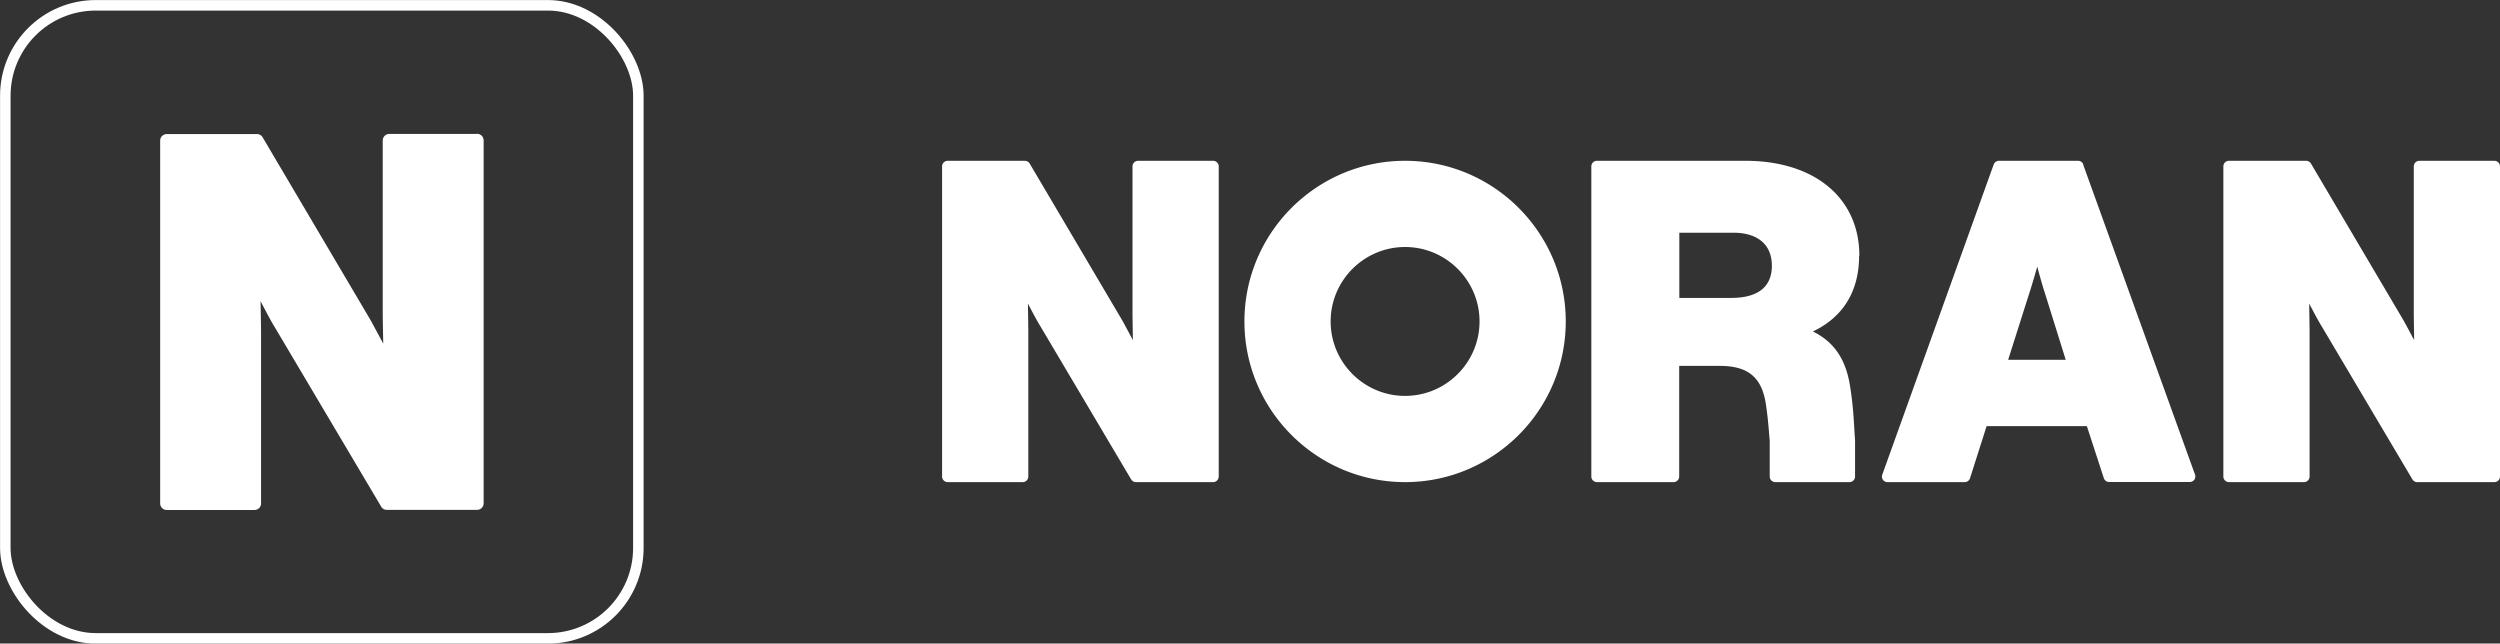
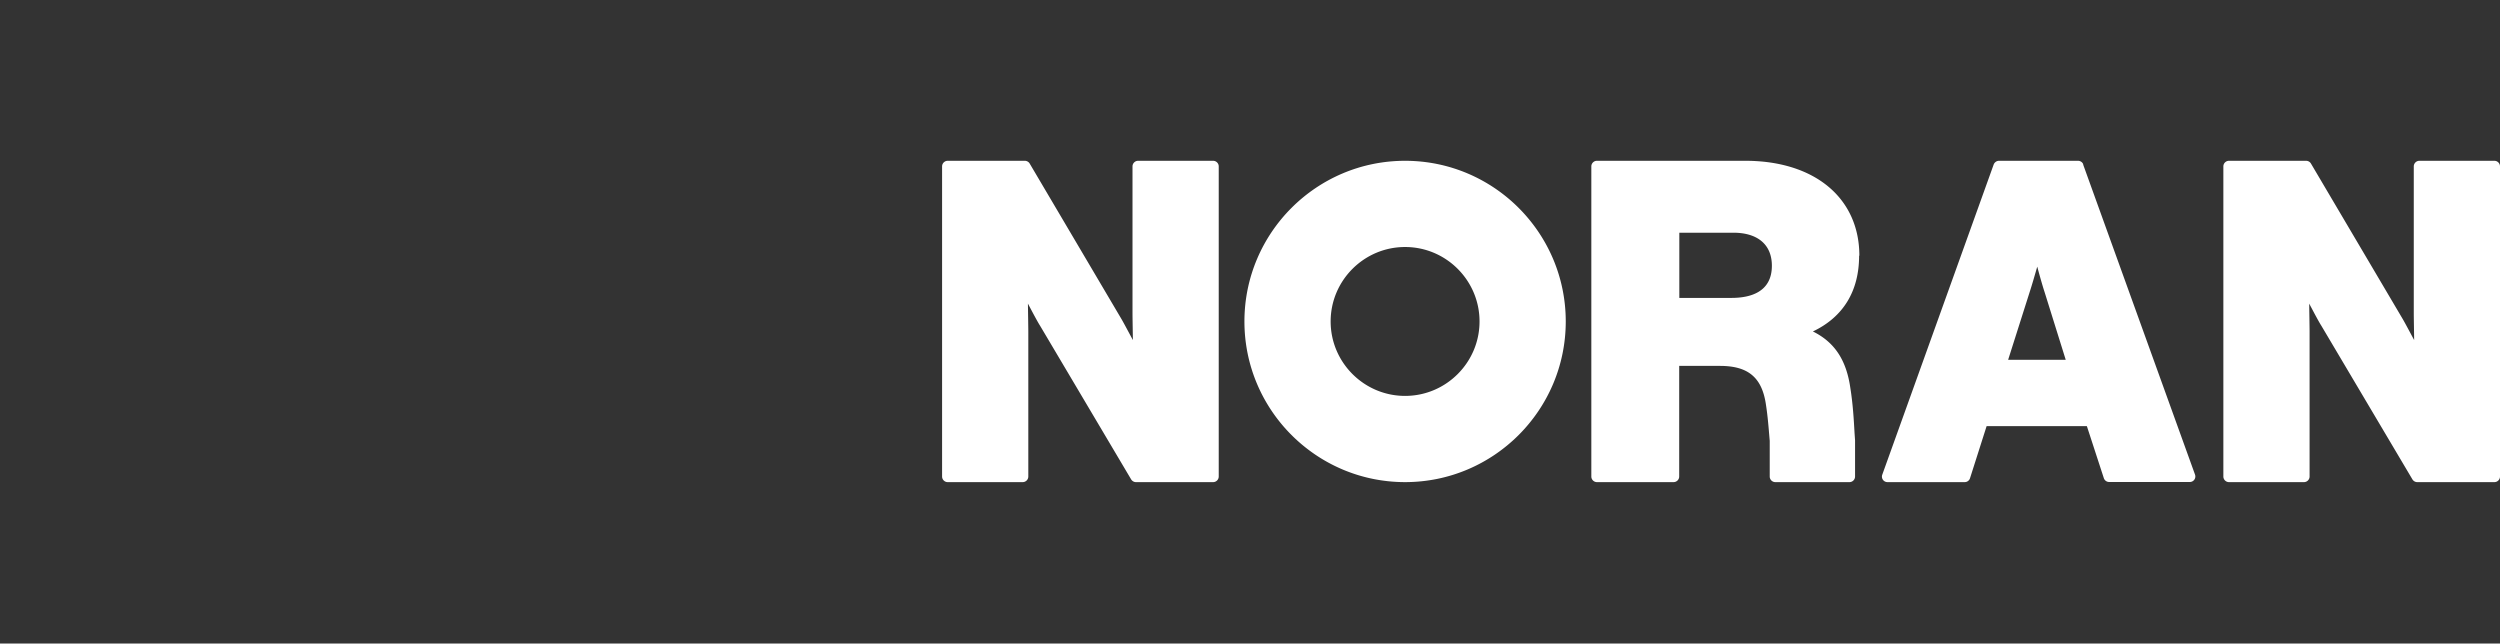
<svg xmlns="http://www.w3.org/2000/svg" id="Layer_2" data-name="Layer 2" viewBox="0 0 197.46 50.83">
  <rect x="0" y="0" width="197.46" height="50.83" fill="#333333" stroke="none" />
  <defs>
    <style>.cls-2{fill:#fff}</style>
  </defs>
  <g id="_レイヤー_1" data-name="レイヤー 1">
    <path class="cls-2" d="M95.82 12.7h-5.93c-.24 0-.44.2-.44.44v11.61c0 .41.02 1.29.03 2.11-.35-.65-.71-1.33-.89-1.64l-7.26-12.3a.45.45 0 00-.38-.22h-6.1c-.24 0-.44.2-.44.44v24.5c0 .24.2.44.44.44h5.93c.24 0 .44-.2.44-.44V26.23c0-.42-.02-1.38-.03-2.25.37.7.76 1.44.96 1.75l7.19 12.13c.08.13.22.22.38.22h6.1c.24 0 .44-.2.44-.44v-24.5c0-.24-.2-.44-.44-.44zm68.73.29a.446.446 0 00-.42-.29h-6.24c-.19 0-.35.12-.42.29l-8.8 24.5a.437.437 0 00.41.59h6.1c.19 0 .36-.12.42-.31l1.31-4.11h7.92l1.34 4.11c.06.18.23.3.42.3h6.37a.437.437 0 00.41-.59l-8.84-24.5zm-3.64 8.07c.18.67.39 1.43.58 2.01l1.67 5.35h-4.55l1.7-5.35c.19-.58.41-1.35.6-2.01zm36.11-8.36h-5.93c-.24 0-.44.2-.44.44v11.61c0 .41.02 1.29.03 2.11-.35-.65-.71-1.33-.89-1.64l-7.26-12.3a.45.45 0 00-.38-.22h-6.1c-.24 0-.44.2-.44.44v24.5c0 .24.2.44.44.44h5.93c.24 0 .44-.2.44-.44V26.23c0-.42-.02-1.38-.03-2.25.37.7.76 1.44.96 1.75l7.19 12.13c.08.13.22.22.38.22h6.1c.24 0 .44-.2.44-.44v-24.5c0-.24-.2-.44-.44-.44zm-86.04 0c-7 0-12.69 5.69-12.69 12.69s5.69 12.69 12.69 12.69 12.69-5.69 12.69-12.69-5.69-12.69-12.69-12.69zm5.88 12.69c0 3.24-2.64 5.88-5.88 5.88s-5.88-2.64-5.88-5.88 2.64-5.88 5.88-5.88 5.88 2.64 5.88 5.88zm30-5.19c0-4.56-3.53-7.5-9.01-7.5h-11.72c-.24 0-.44.2-.44.44v24.5c0 .24.2.44.44.44h6.06c.24 0 .44-.2.44-.44V28.9h3.22c2.25 0 3.34.93 3.64 3.12.13.84.2 1.72.27 2.57l.02.23v2.82c0 .24.2.44.44.44h5.86c.24 0 .44-.2.44-.44v-2.86l-.04-.58c-.06-1.07-.13-2.29-.33-3.54-.31-2.21-1.24-3.63-2.96-4.48 2.4-1.14 3.65-3.19 3.65-5.98zm-14.21-1.82h4.25c1.94 0 3.05.95 3.05 2.61 0 2.1-1.73 2.54-3.19 2.54h-4.12v-5.15z" />
-     <rect x=".42" y=".42" width="50" height="50" rx="7.14" ry="7.14" fill="none" stroke="#fff" stroke-miterlimit="10" stroke-width=".83" />
-     <path class="cls-2" d="M37.68 10.58h-6.93c-.29 0-.52.23-.52.52v13.58c0 .48.02 1.51.04 2.46-.41-.76-.83-1.55-1.04-1.92l-8.49-14.38a.5.5 0 00-.44-.25h-7.13c-.29 0-.52.23-.52.52v28.65c0 .29.23.52.52.52h6.93c.29 0 .52-.23.52-.52V26.42c0-.49-.02-1.61-.04-2.63.43.82.89 1.69 1.12 2.05l8.41 14.18a.5.5 0 00.44.25h7.13c.29 0 .52-.23.52-.52V11.09c0-.29-.23-.52-.52-.52z" />
  </g>
</svg>